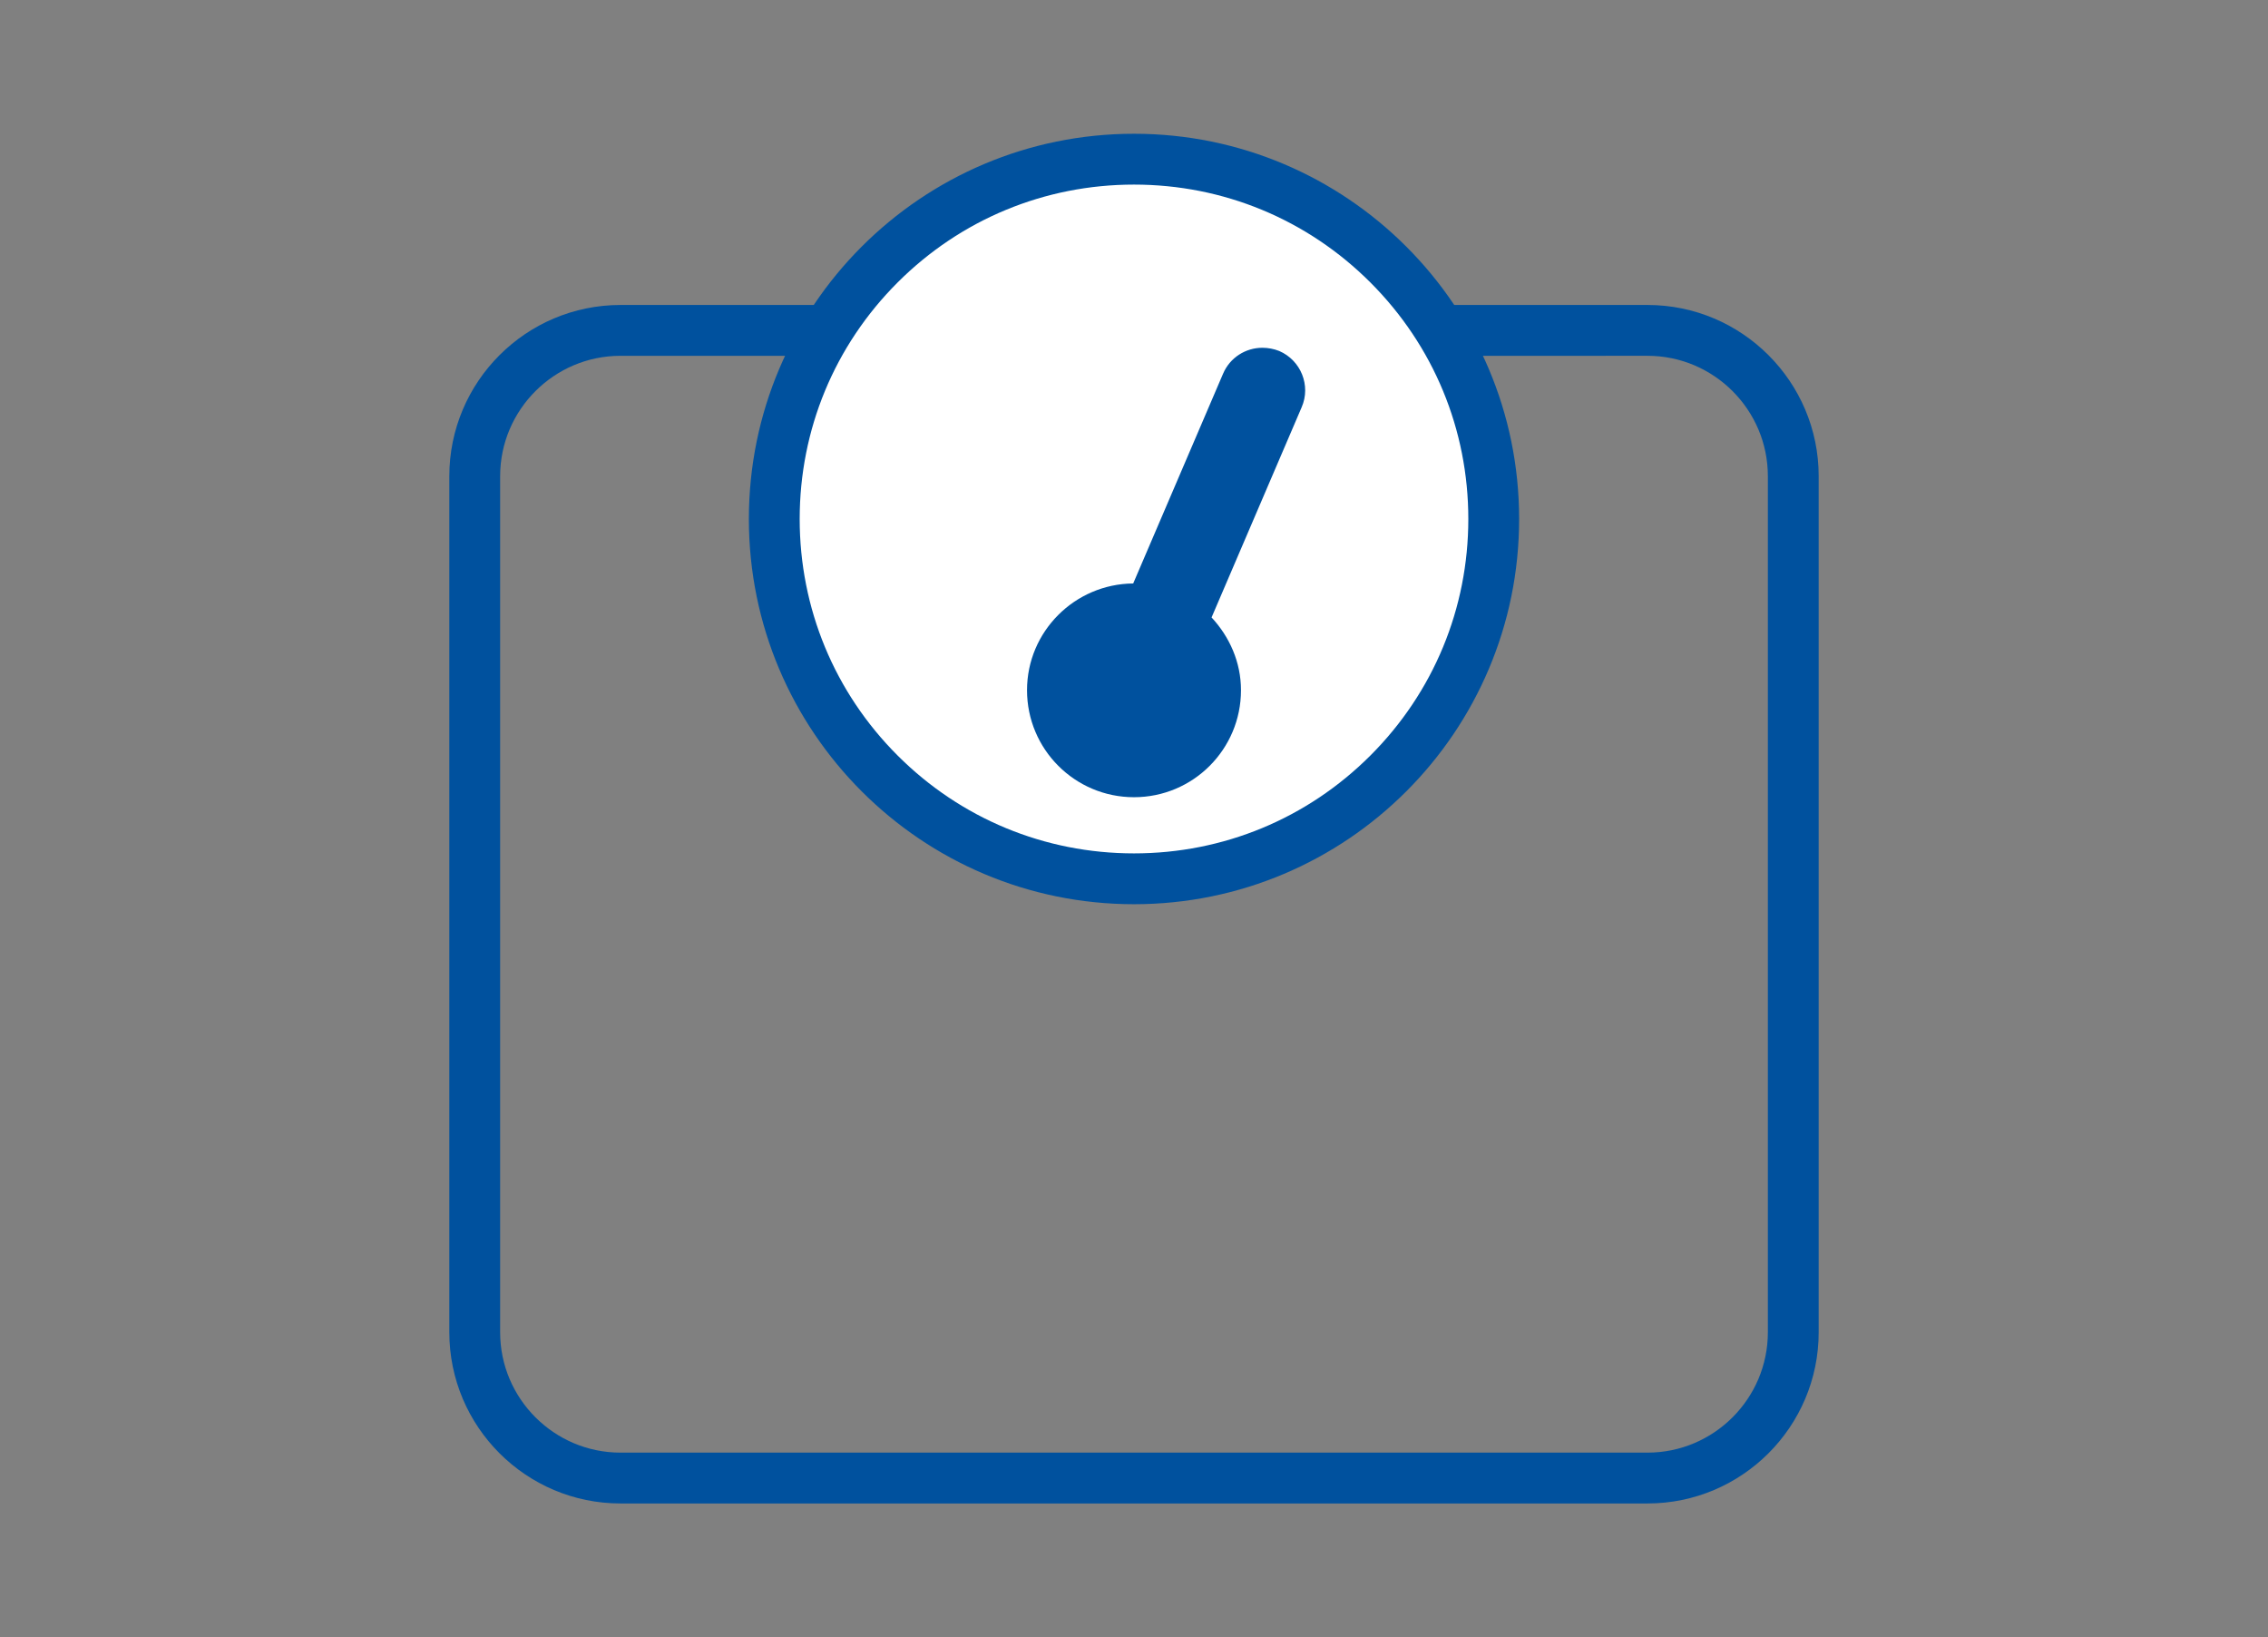
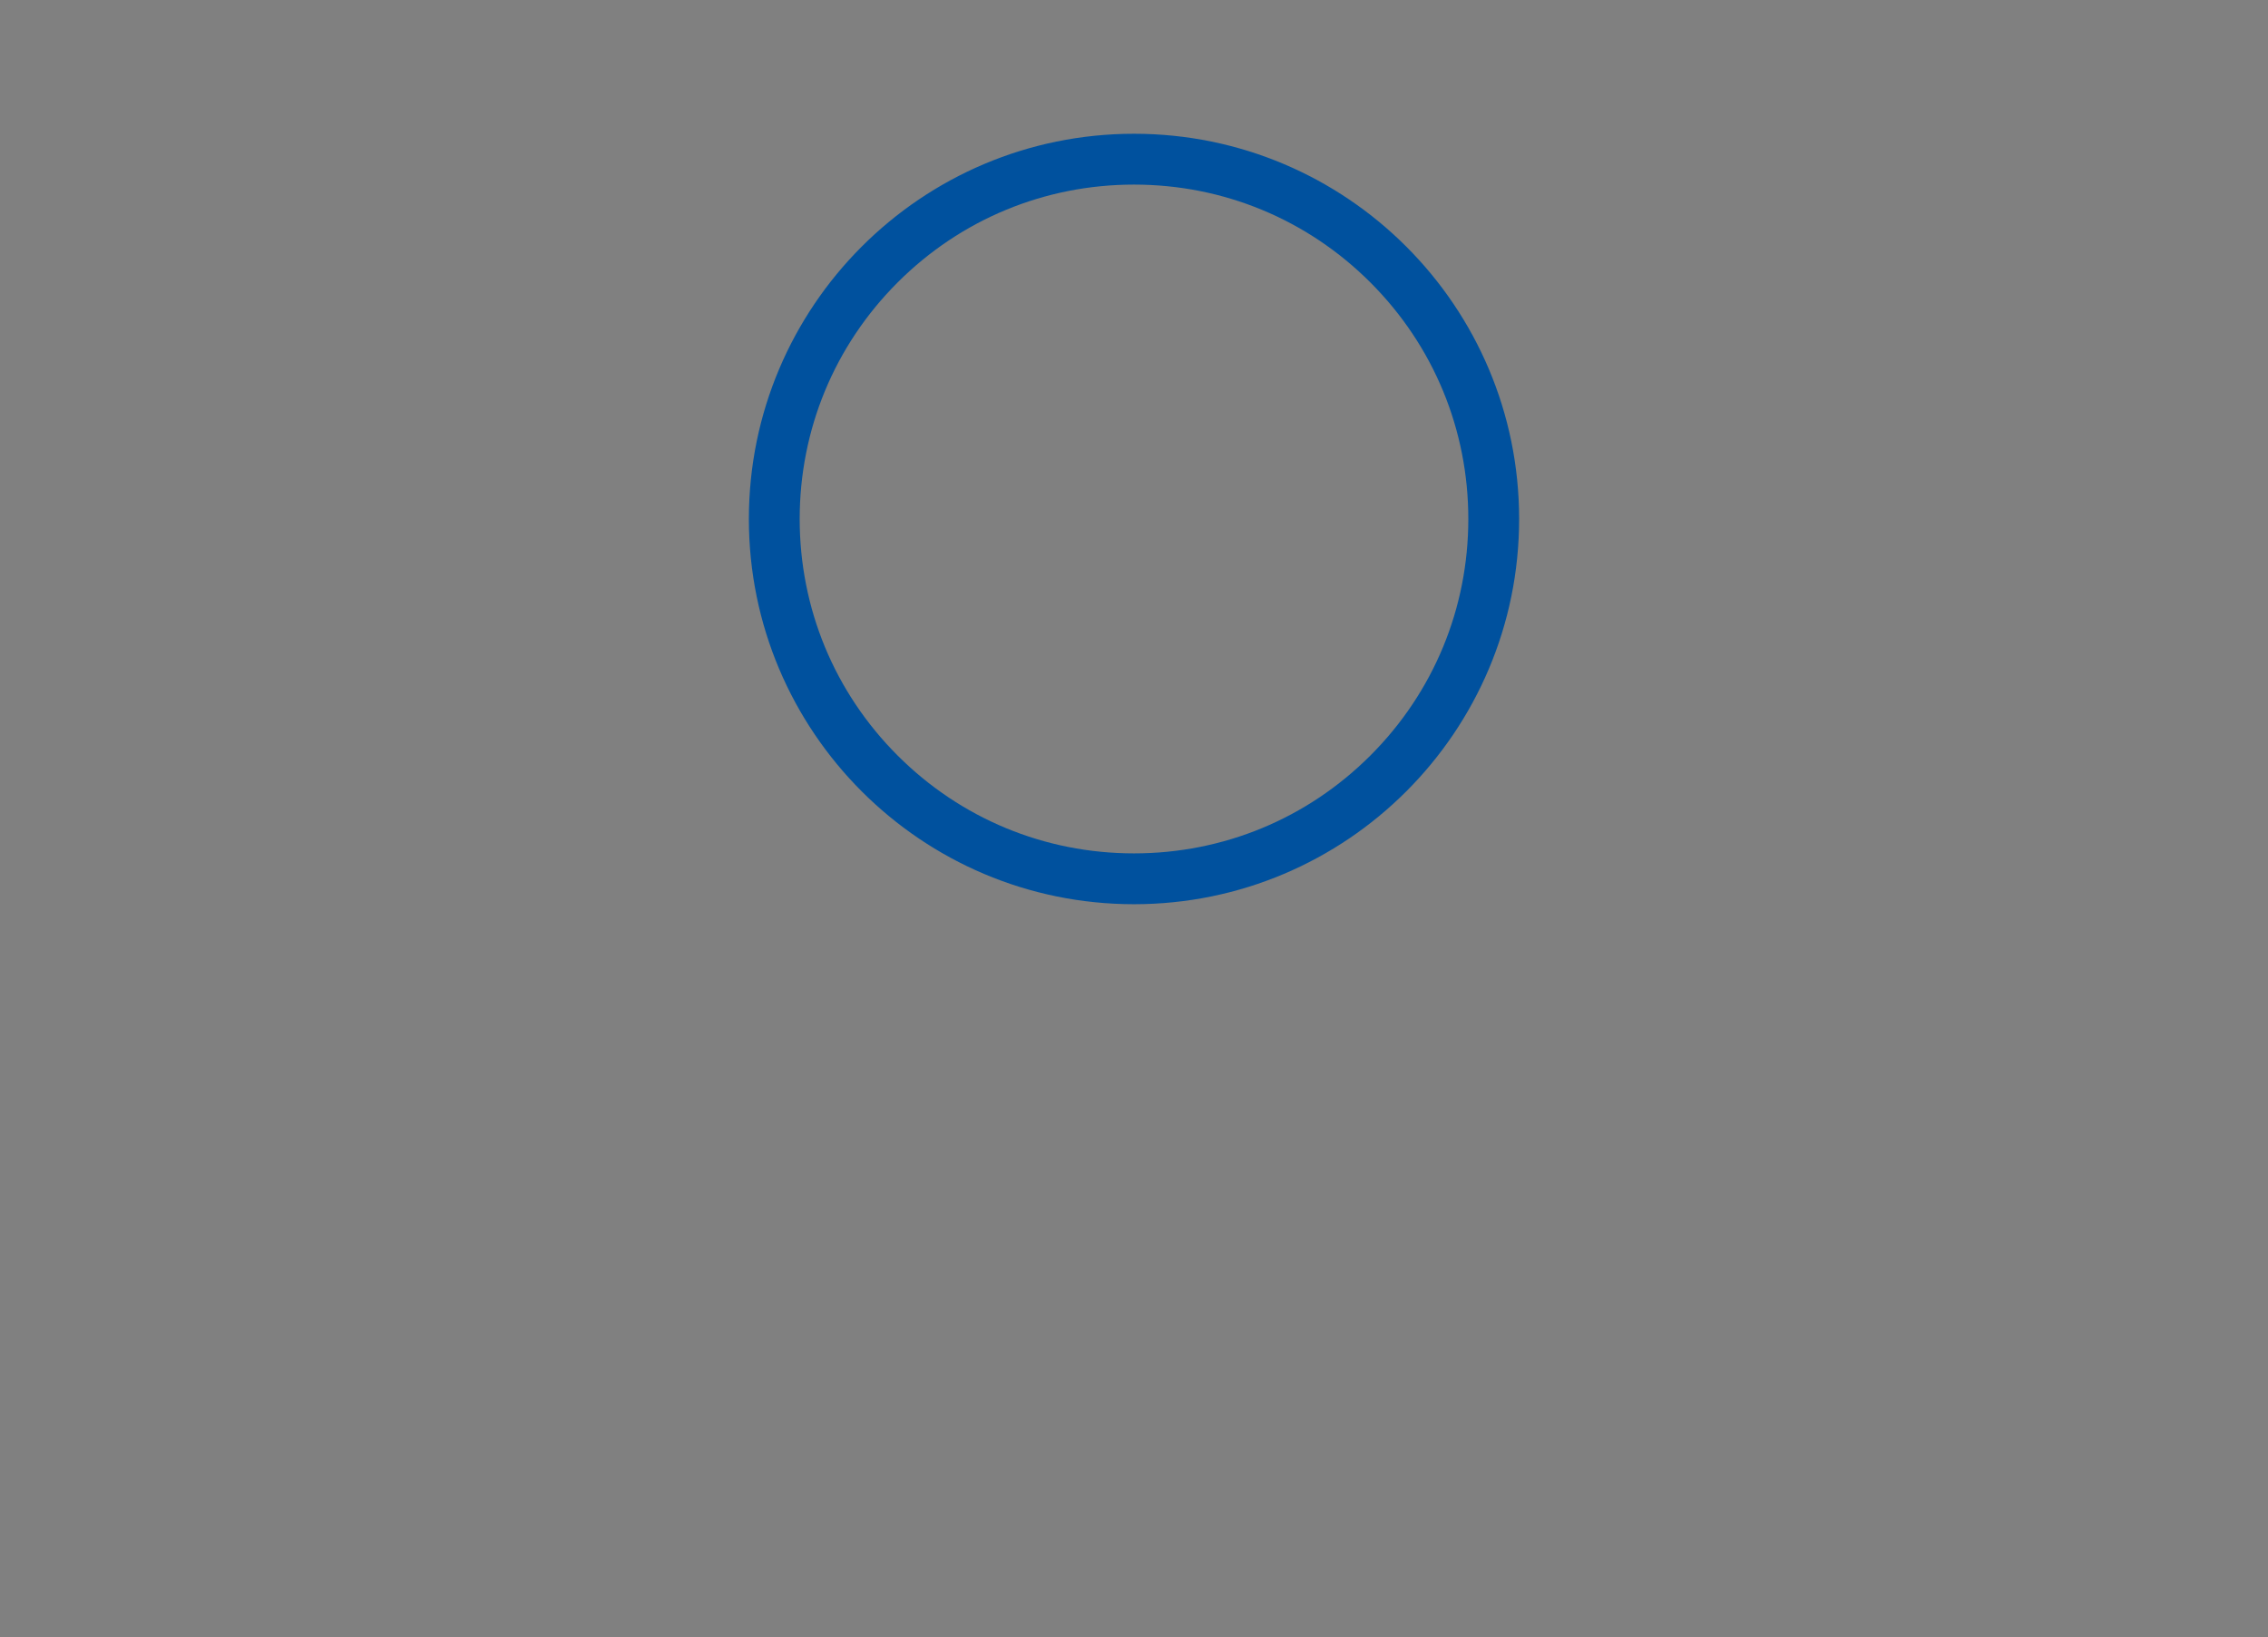
<svg xmlns="http://www.w3.org/2000/svg" version="1.1" id="Ebene_1" x="0px" y="0px" viewBox="0 0 848 612" style="enable-background:new 0 0 848 612;" xml:space="preserve">
  <rect x="0" y="0" width="848" height="612" fill="#808080" stroke="none" />
  <style type="text/css">
	.st0{fill:#00519E;}
	.st1{fill:#FFFFFF;}
</style>
  <g>
-     <path class="st0" d="M616,133c24.8,0,45,20.2,45,45v320c0,24.8-20.2,45-45,45H232c-24.8,0-45-20.2-45-45V178c0-24.8,20.2-45,45-45   h26h332H616 M616,114h-26H258h-26c-35.3,0-64,28.7-64,64v320c0,35.3,28.7,64,64,64h384c35.3,0,64-28.7,64-64V178   C680,142.7,651.3,114,616,114L616,114z" />
-   </g>
-   <circle class="st1" cx="424" cy="194" r="134.5" />
+     </g>
  <path class="st0" d="M424,69c33.4,0,64.8,13,88.4,36.6c23.6,23.6,36.6,55,36.6,88.4s-13,64.8-36.6,88.4C488.8,306,457.4,319,424,319  s-64.8-13-88.4-36.6S299,227.4,299,194s13-64.8,36.6-88.4S390.6,69,424,69 M424,50c-79.5,0-144,64.5-144,144s64.5,144,144,144  s144-64.5,144-144S503.5,50,424,50L424,50z" />
  <g>
-     <path class="st0" d="M424,288.5c-16.8,0-30.5-13.7-30.5-30.5c0-16.7,13.6-30.3,30.3-30.4h6.2l36-84.1c1-2.4,3.4-4,6-4   c0.9,0,1.7,0.2,2.5,0.5c3.3,1.4,4.9,5.3,3.5,8.5l-36.1,84.2l4.2,4.5c5.4,5.8,8.4,13.1,8.4,20.7C454.5,274.8,440.8,288.5,424,288.5z   " />
-     <path class="st0" d="M432.8,237l6.4,6.8c2.7,2.9,5.8,7.6,5.8,14.2c0,11.6-9.4,21-21,21s-21-9.4-21-21c0-11.5,9.4-20.9,20.8-20.9   L432.8,237 M472,130c-6.2,0-12.1,3.6-14.7,9.7l-33.6,78.4c-21.9,0.2-39.7,18-39.7,39.9c0,22.1,17.9,40,40,40s40-17.9,40-40   c0-10.5-4.3-20-11-27.2l33.7-78.6c3.5-8.1-0.3-17.5-8.4-21C476.3,130.4,474.1,130,472,130L472,130z" />
-   </g>
+     </g>
</svg>